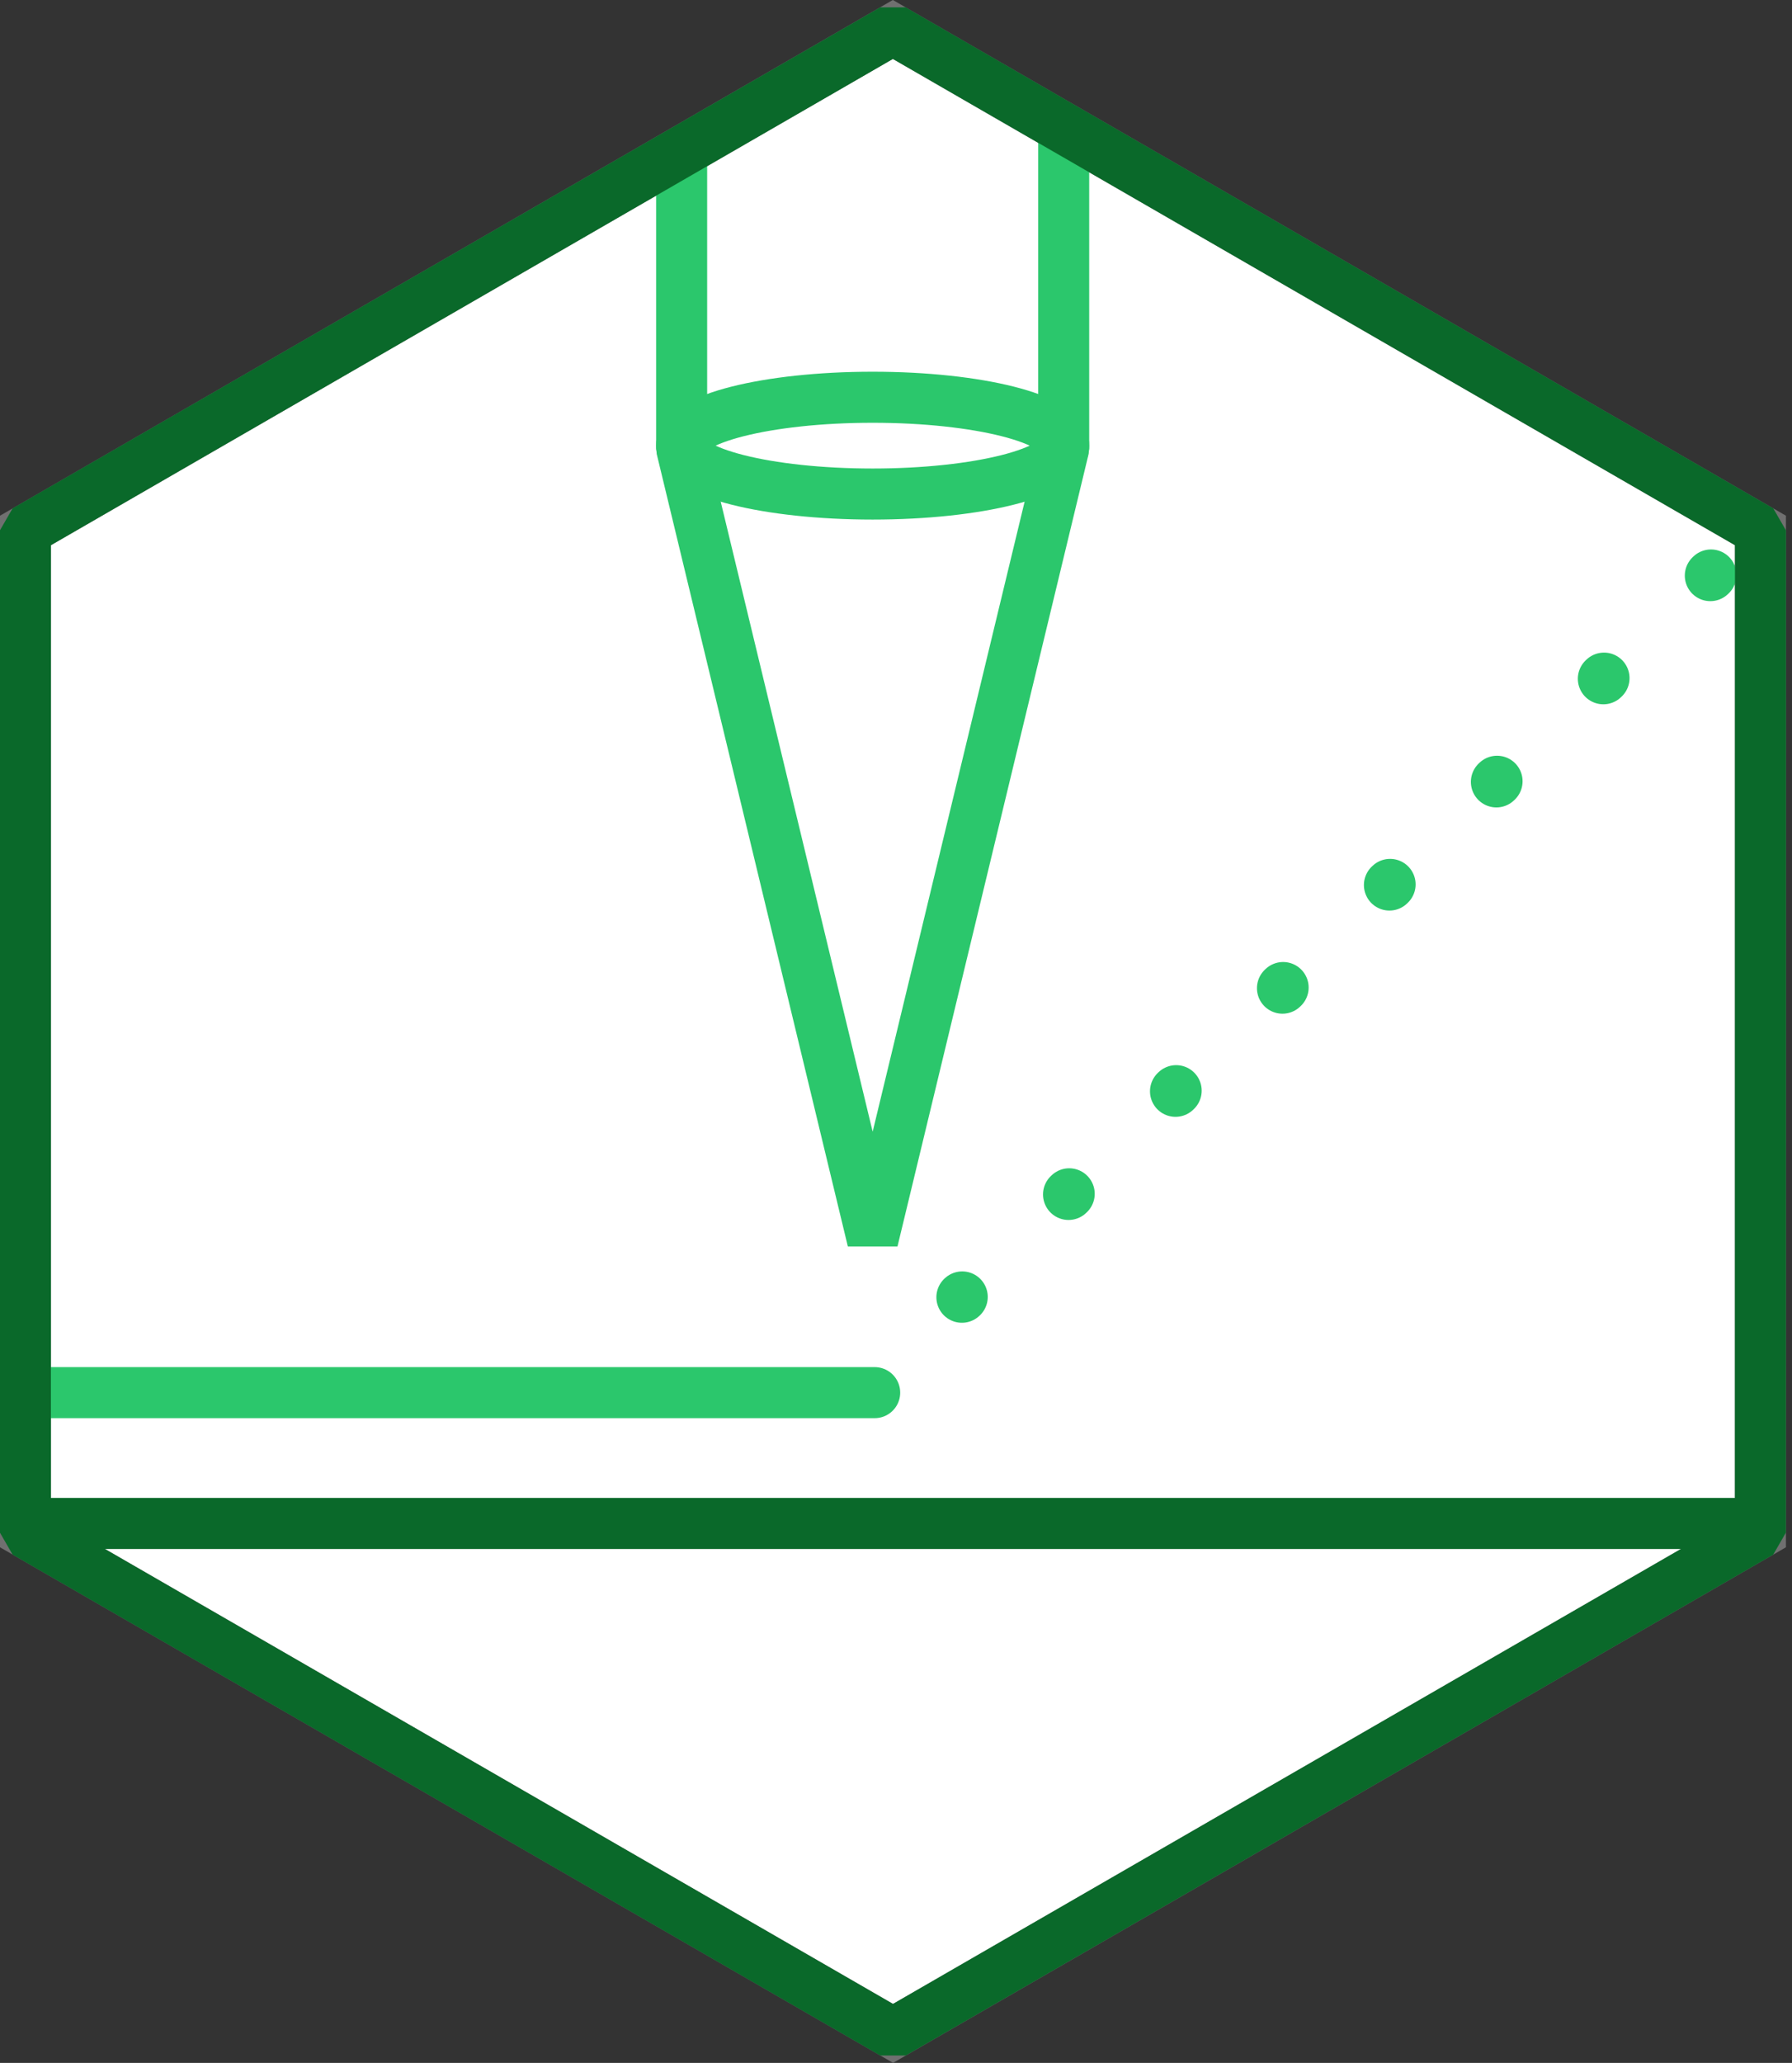
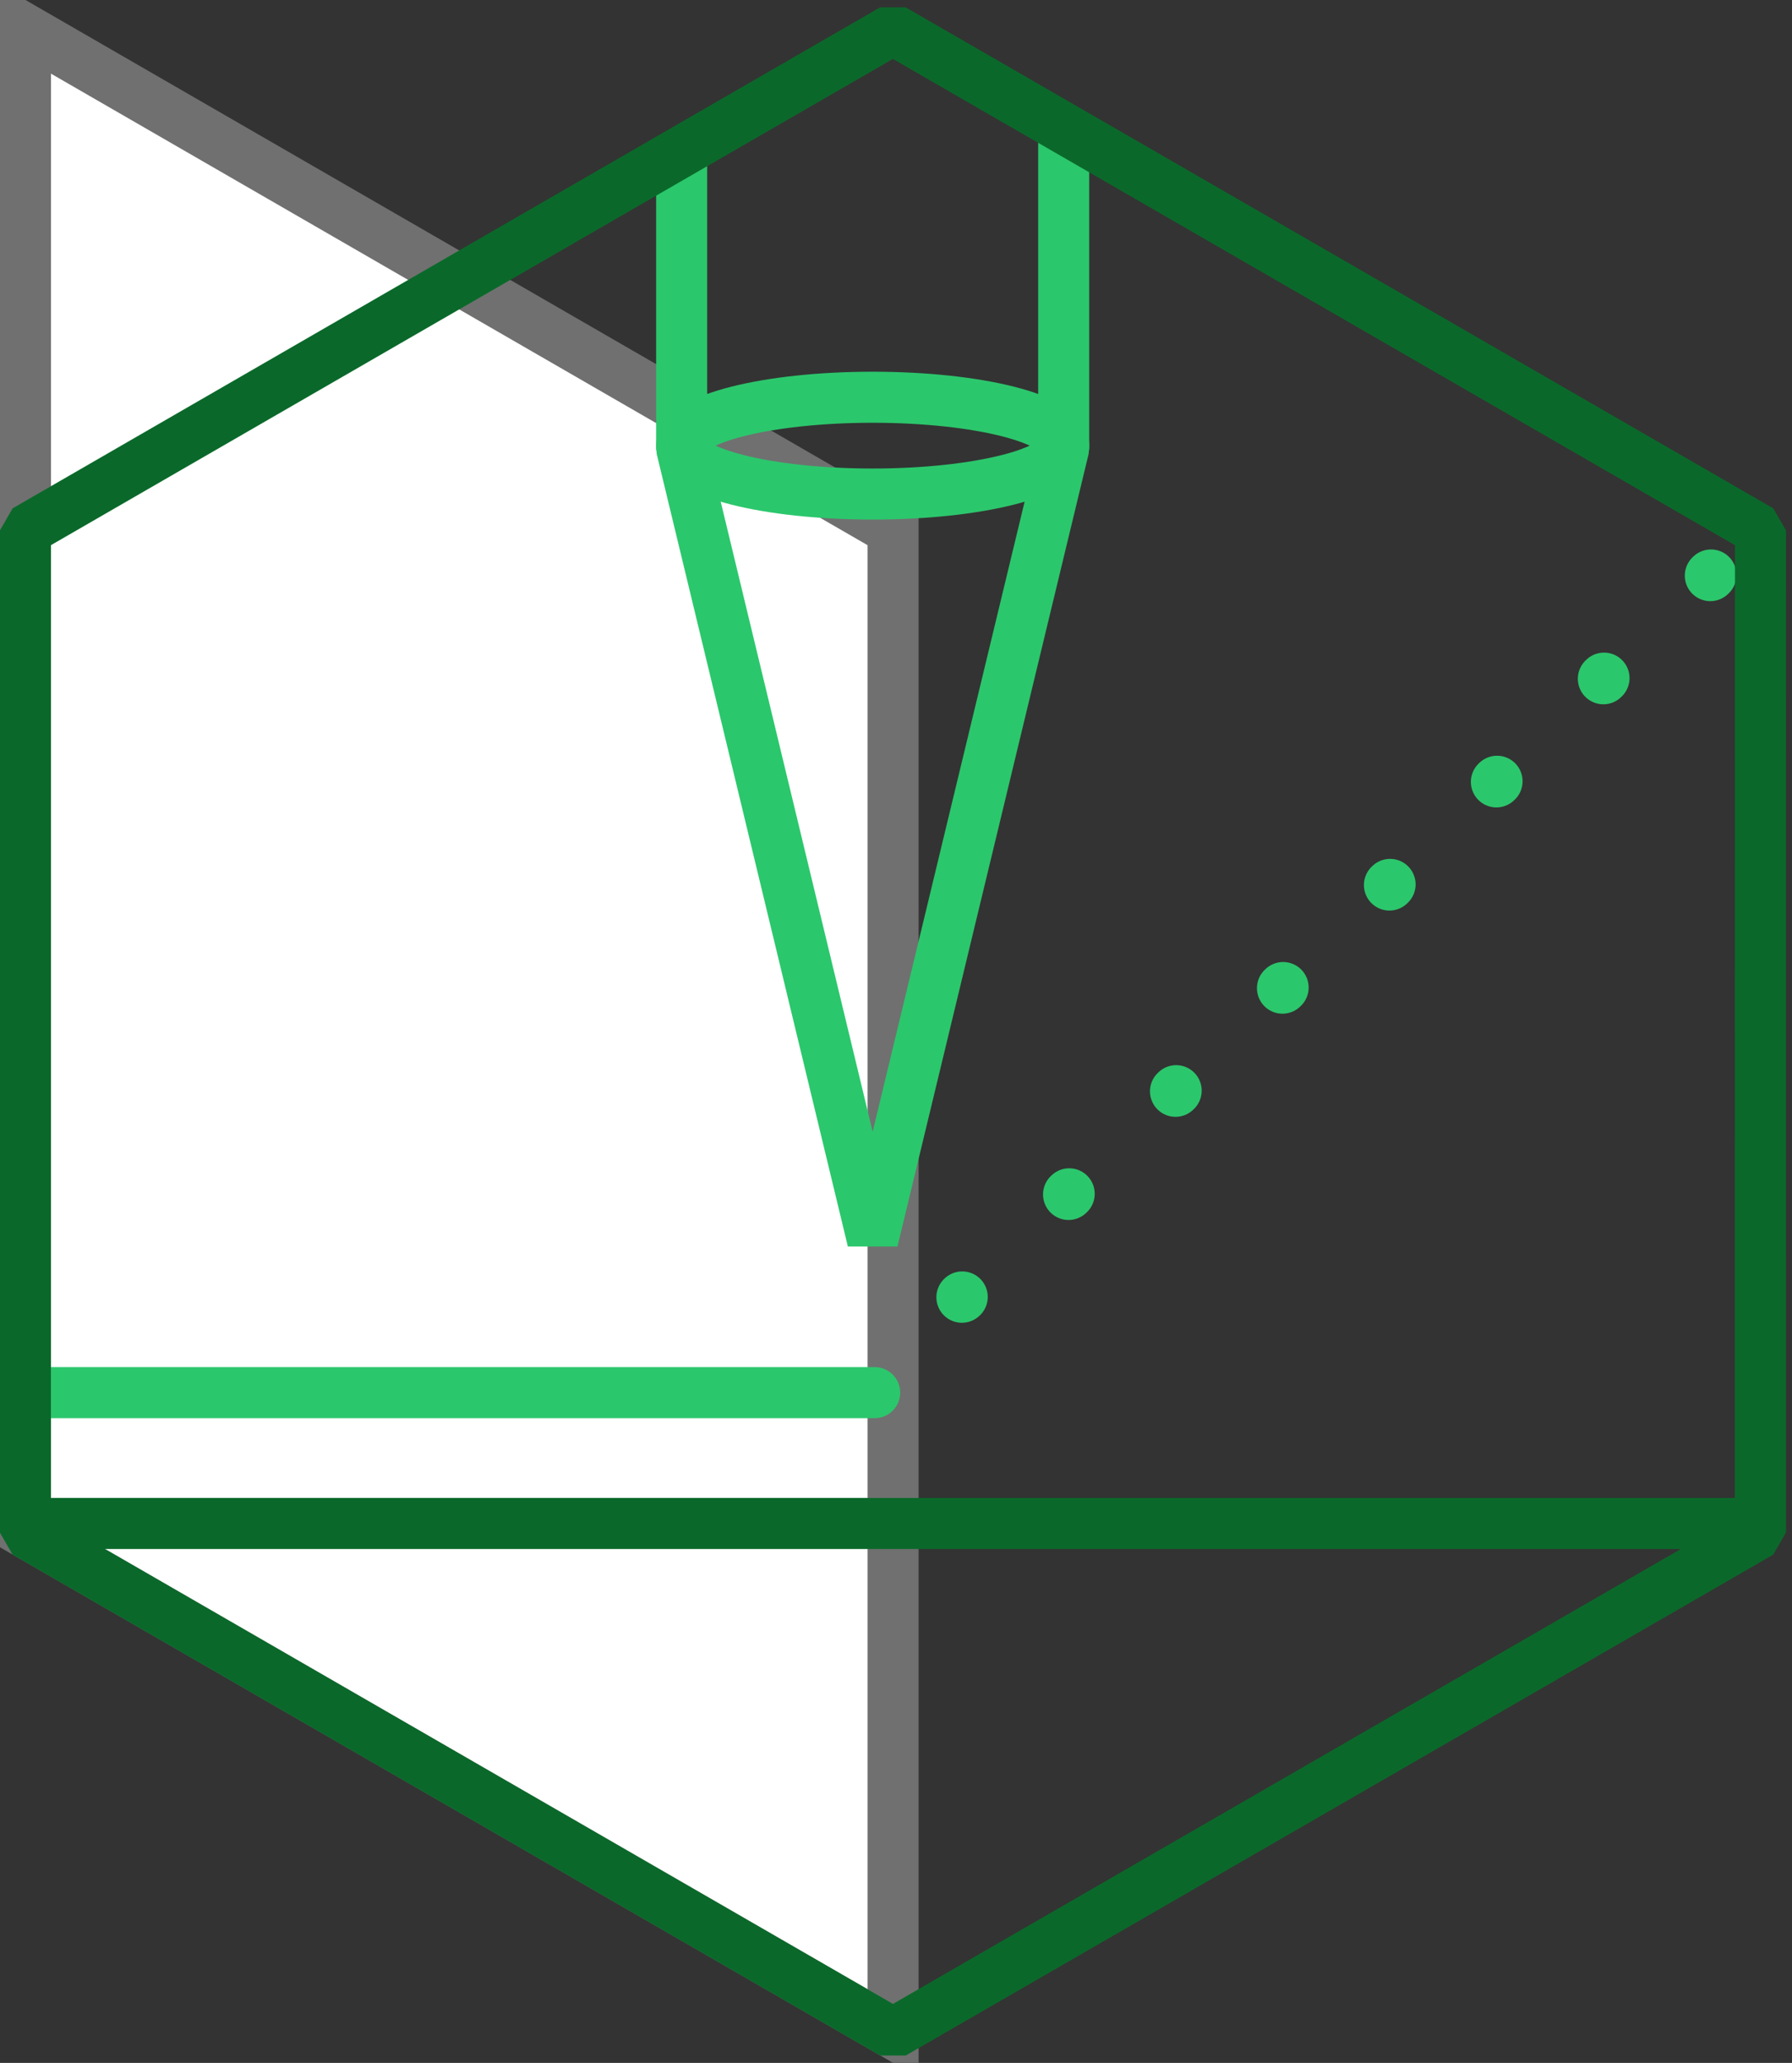
<svg xmlns="http://www.w3.org/2000/svg" width="70.227" height="80.813" viewBox="0 0 70.227 80.813">
  <rect x="0" y="0" width="70.227" height="80.813" fill="#333333" stroke="none" />
  <defs>
    <clipPath id="a">
      <path d="M2.792,24.076V63.333l34,19.621L70.783,63.333V24.076l-34-19.626Z" fill="none" stroke="#707070" stroke-width="2" />
    </clipPath>
    <clipPath id="b">
      <path d="M70.783,63.333,36.788,82.954l-34-19.621V24.076L36.785,4.45l34,19.626Z" transform="translate(-2.02 -3.702)" fill="none" stroke="#2bc76c" stroke-linejoin="bevel" stroke-width="2" />
    </clipPath>
  </defs>
  <g transform="translate(0.227 0.406)">
-     <rect width="70" height="80" fill="#e200e2" opacity="0" style="mix-blend-mode:multiply;isolation:isolate" />
    <g transform="translate(0)">
-       <path d="M2.792,24.076V63.333l34,19.621L70.783,63.333V24.076l-34-19.626Z" transform="translate(-2.02 -3.702)" fill="#fff" stroke="#707070" stroke-width="2" />
+       <path d="M2.792,24.076V63.333l34,19.621V24.076l-34-19.626Z" transform="translate(-2.02 -3.702)" fill="#fff" stroke="#707070" stroke-width="2" />
      <path d="M2.792,62.978h0Z" transform="translate(-2.02 -3.702)" fill="#fff" stroke="#707070" stroke-width="2" />
      <g transform="translate(-2.02 -3.702)">
        <g clip-path="url(#a)">
          <line x2="68" transform="translate(2.541 62.978)" fill="none" stroke="#0a692a" stroke-linejoin="bevel" stroke-width="2" />
        </g>
      </g>
      <g clip-path="url(#b)">
        <g transform="translate(-2.02 -3.702)">
          <path d="M28.506,0V20.866l7.486,31.027,7.486-31.027V0" fill="none" stroke="#2bc76c" stroke-linejoin="bevel" stroke-width="2" />
          <ellipse cx="7.486" cy="1.896" rx="7.486" ry="1.896" transform="translate(28.506 18.858)" fill="none" stroke="#2bc76c" stroke-linejoin="bevel" stroke-width="2" />
          <line x1="35.034" transform="translate(1.037 57.852)" fill="none" stroke="#2bc76c" stroke-linecap="round" stroke-linejoin="bevel" stroke-width="2" />
          <path d="M36.445,3.7,2.452,23.328l-.432.748V63.333l.432.748L36.447,83.7h.864l34-19.621.432-.748V24.076l-.432-.748L37.309,3.7Z" fill="none" stroke="#2bc76c" stroke-width="2" />
          <line x1="0.013" y2="0.012" transform="translate(39.489 54.103)" fill="none" stroke="#2bc76c" stroke-linecap="round" stroke-linejoin="bevel" stroke-width="2" />
          <line x1="27.26" y2="26.275" transform="translate(41.585 25.821)" fill="none" stroke="#2bc76c" stroke-linecap="round" stroke-linejoin="bevel" stroke-width="2" stroke-dasharray="0.036 5.786" />
        </g>
      </g>
      <path d="M70.783,63.333,36.788,82.954l-34-19.621V24.076L36.785,4.45l34,19.626Z" transform="translate(-2.02 -3.702)" fill="none" stroke="#0a692a" stroke-linejoin="bevel" stroke-width="2" />
    </g>
  </g>
</svg>